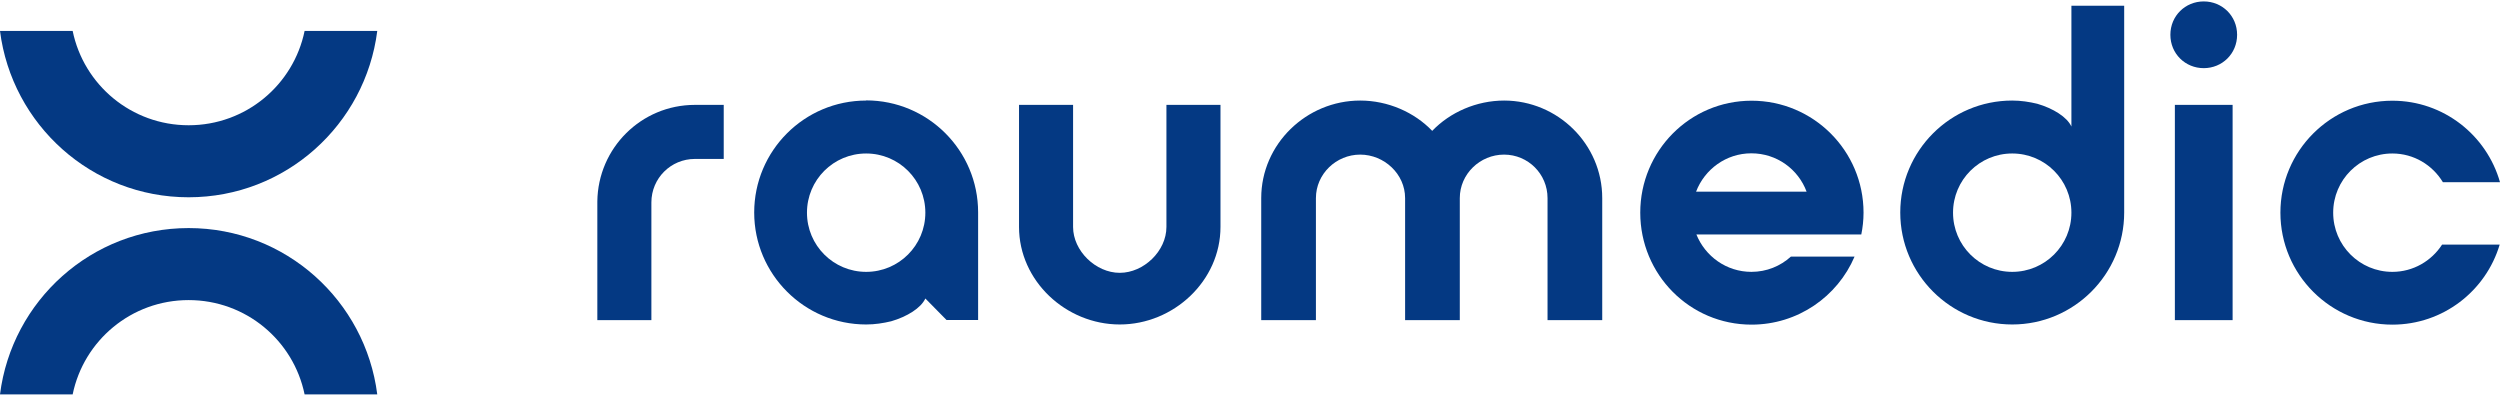
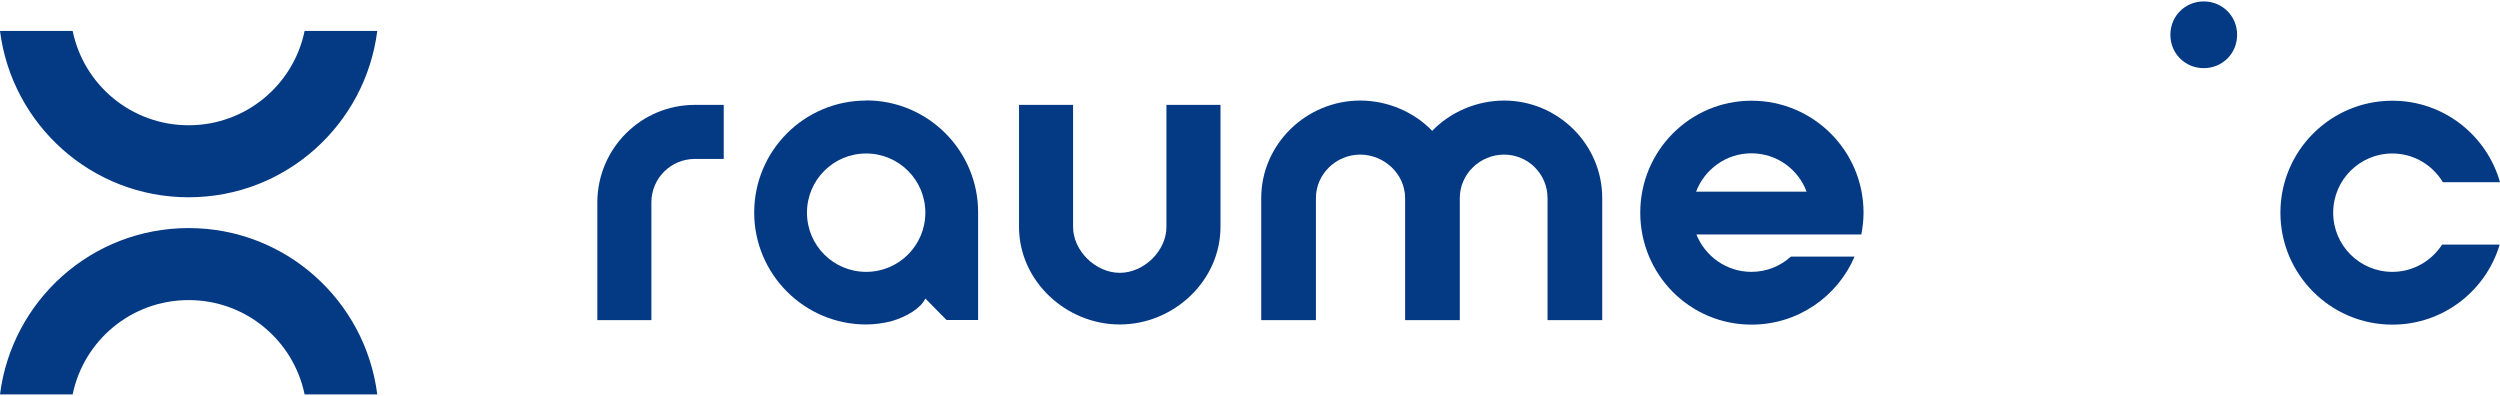
<svg xmlns="http://www.w3.org/2000/svg" id="Layer_2" viewBox="0 0 155.86 24.5" width="120" height="19">
  <defs>
    <style>.cls-1{fill:#043983;}</style>
  </defs>
  <g id="raumedic">
    <path class="cls-1" d="m72.72,6.45v7.61c0,1.5-1.41,2.86-2.91,2.86s-2.91-1.37-2.91-2.86v-7.61h-3.37v7.61c0,3.36,2.92,6.08,6.28,6.08s6.28-2.72,6.28-6.08v-7.61h-3.37Z" />
    <path class="cls-1" d="m93.78,6.18c-1.73,0-3.38.73-4.49,1.89-1.11-1.16-2.76-1.89-4.49-1.89-3.36,0-6.17,2.72-6.17,6.08v7.61h3.41v-7.61c0-1.5,1.26-2.71,2.76-2.71s2.8,1.21,2.8,2.71v7.61h3.41v-7.61c0-1.5,1.26-2.71,2.76-2.71s2.71,1.21,2.71,2.71v7.61h3.41v-7.61c0-3.36-2.77-6.08-6.12-6.08Z" />
-     <path class="cls-1" d="m139.19,19.87h-3.6V6.45h3.6v13.42Z" />
    <path class="cls-1" d="m137.39,0c1.15,0,2.08.9,2.08,2.08s-.93,2.08-2.08,2.08-2.08-.9-2.08-2.08.93-2.08,2.08-2.08Z" />
    <path class="cls-1" d="m54,6.18c-3.86,0-6.98,3.13-6.98,6.98s3.13,6.98,6.98,6.98c.54,0,1.06-.08,1.56-.2,1-.29,1.86-.83,2.13-1.42l1.32,1.34h1.97v-6.71c0-3.86-3.13-6.98-6.98-6.98Zm0,10.68c-2.04,0-3.69-1.65-3.69-3.69s1.65-3.69,3.69-3.69,3.69,1.65,3.69,3.69-1.65,3.69-3.69,3.69Z" />
    <path class="cls-1" d="m111.65,15.91c-.65.59-1.51.95-2.46.95-1.56,0-2.88-.97-3.43-2.33h10.28c.09-.44.14-.9.14-1.36,0-3.86-3.13-6.98-6.98-6.98s-6.94,3.13-6.94,6.98,3.08,6.98,6.94,6.98c2.88,0,5.36-1.75,6.42-4.24h-3.96Zm-2.46-6.44c1.58,0,2.92.99,3.44,2.39h-6.89c.53-1.39,1.87-2.39,3.44-2.39Z" />
    <path class="cls-1" d="m152.25,15.16c-.66,1.02-1.8,1.7-3.1,1.7-2.04,0-3.69-1.65-3.69-3.69s1.65-3.69,3.69-3.69c1.34,0,2.5.72,3.15,1.79h3.56c-.83-2.93-3.52-5.08-6.71-5.08-3.86,0-6.98,3.13-6.98,6.98s3.13,6.98,6.98,6.98c3.16,0,5.83-2.1,6.69-4.99h-3.59Z" />
-     <path class="cls-1" d="m132.43,13.17V.27h-3.29v7.53c-.27-.59-1.13-1.13-2.13-1.42-.5-.12-1.02-.2-1.56-.2-3.86,0-6.98,3.13-6.98,6.98s3.13,6.98,6.98,6.98,6.98-3.13,6.98-6.98Zm-3.29,0c0,2.04-1.65,3.69-3.69,3.69s-3.69-1.65-3.69-3.69,1.65-3.69,3.69-3.69,3.69,1.65,3.69,3.69Z" />
    <path class="cls-1" d="m43.32,6.45c-3.34,0-6.04,2.69-6.08,6.02h0v7.4h3.37v-7.34c0-1.5,1.21-2.71,2.71-2.71h1.8v-3.37h-1.8Z" />
  </g>
  <g id="connector">
    <path class="cls-1" d="m18.99,1.84c-.69,3.36-3.66,5.88-7.23,5.88S5.22,5.2,4.53,1.84H0c.74,5.84,5.71,10.37,11.76,10.37S22.78,7.68,23.52,1.84h-4.53Z" />
    <path class="cls-1" d="m4.53,24.5c.69-3.36,3.66-5.88,7.23-5.88s6.54,2.52,7.23,5.88h4.53c-.74-5.84-5.71-10.37-11.76-10.37S.74,18.65,0,24.5h4.53Z" />
  </g>
</svg>